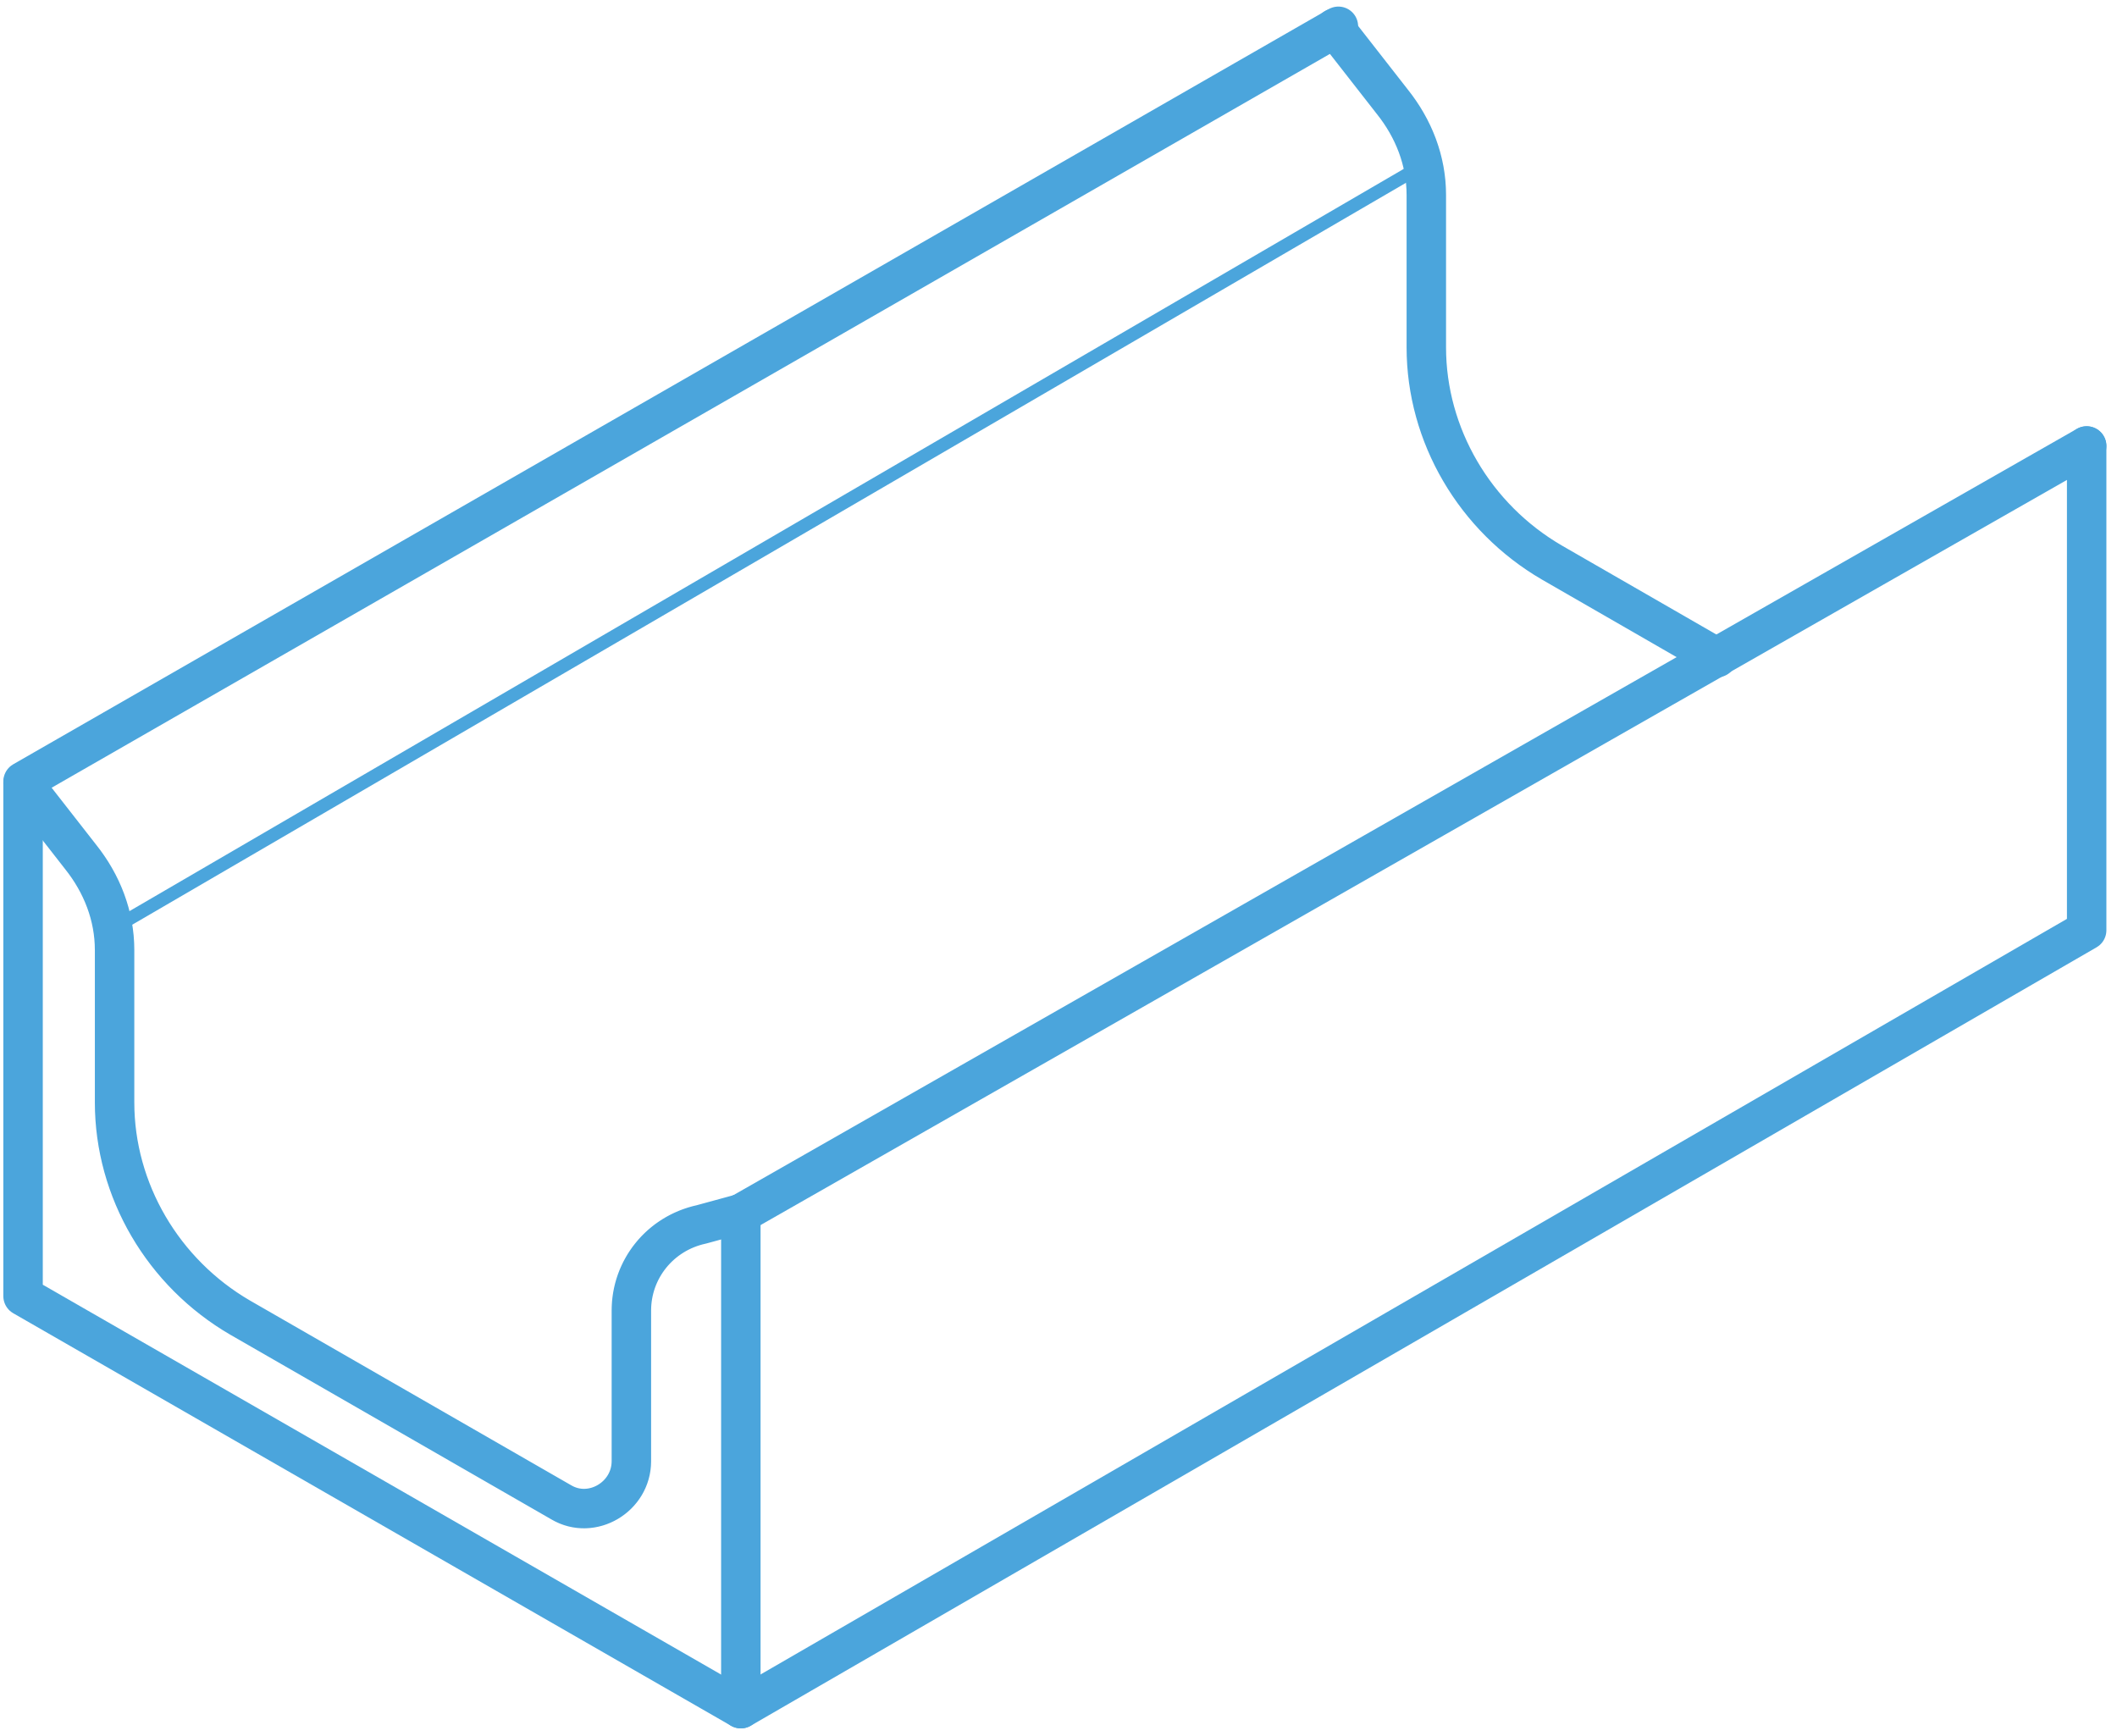
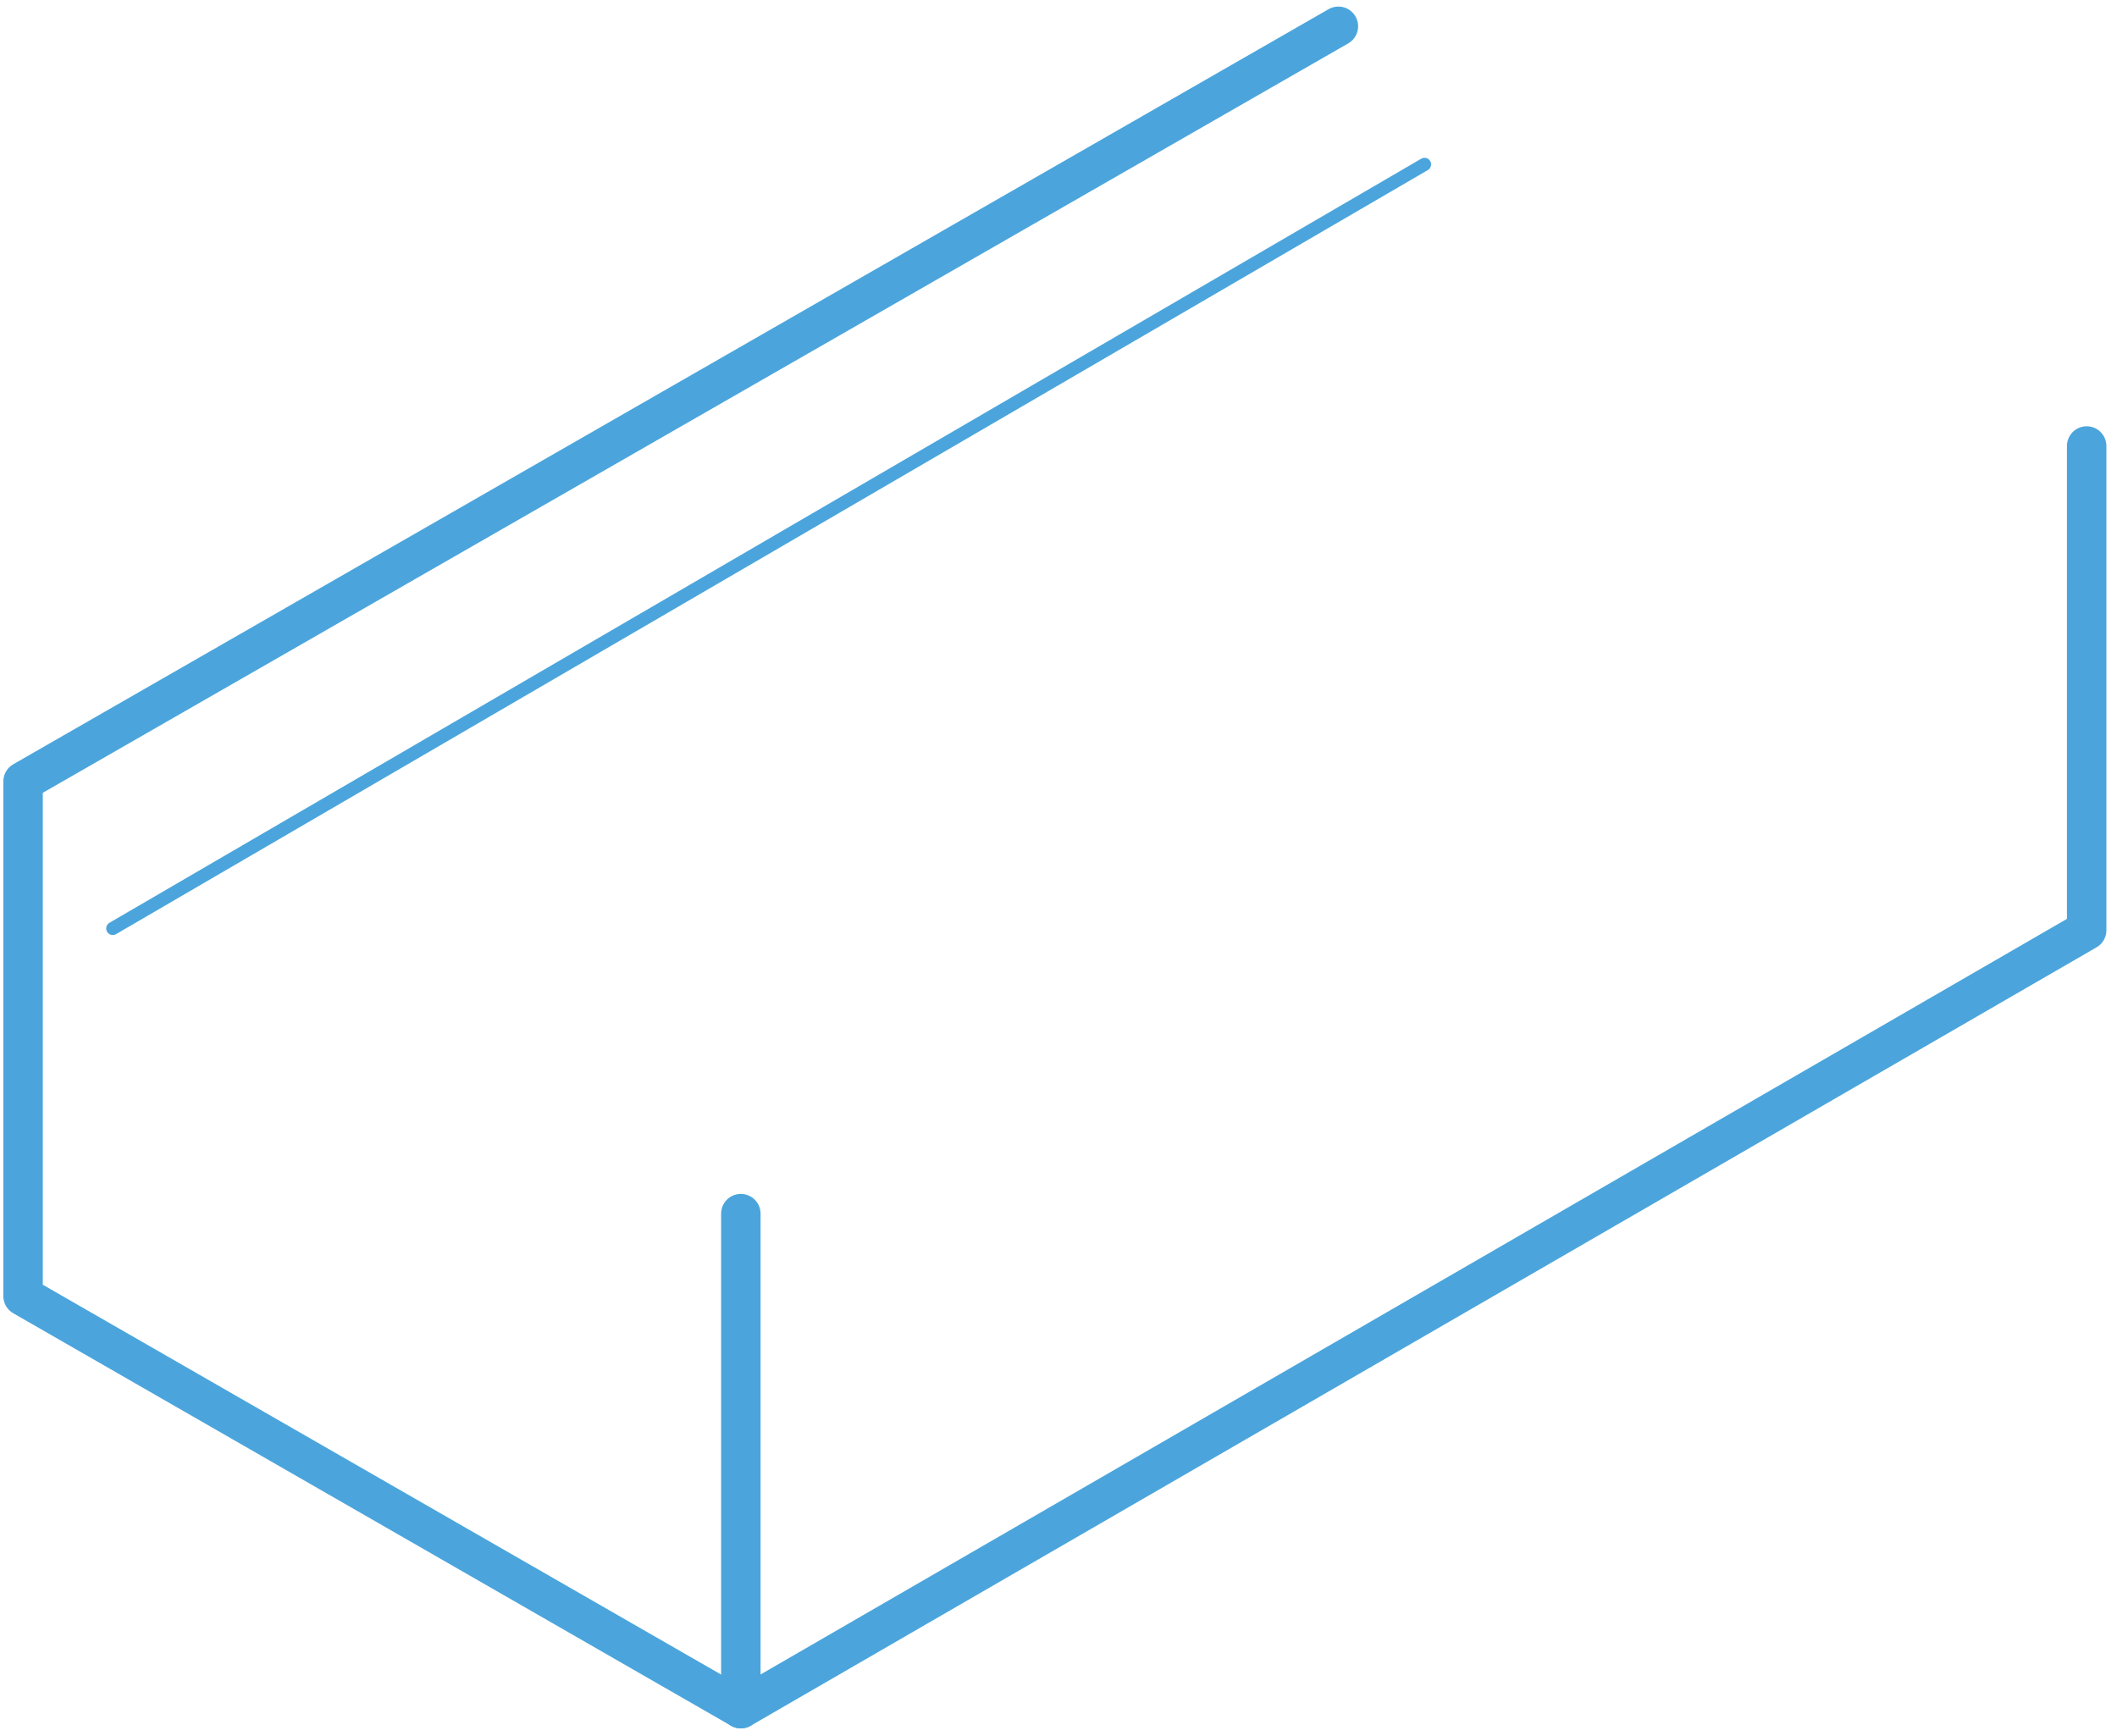
<svg xmlns="http://www.w3.org/2000/svg" width="161" height="132" viewBox="0 0 161 132" fill="none">
  <path d="M156.939 31.917V68.744L54.588 127.94L0 96.569V57.423L100.032 5.20312e-07" transform="translate(1.754 2)" stroke="#4BA5DC" stroke-width="3" stroke-miterlimit="10" stroke-linecap="round" stroke-linejoin="round" style="stroke-dasharray: 373, 375; stroke-dashoffset: 0;" />
-   <path d="M54.588 32.735L51.585 33.554C48.447 34.236 46.263 36.964 46.263 40.101V51.558C46.263 54.286 43.261 56.059 40.941 54.695L16.513 40.646C10.645 37.236 6.96 30.962 6.96 24.279V12.685C6.96 10.093 6.005 7.638 4.367 5.592L0 4.1625e-06" transform="translate(1.754 59.56)" stroke="#4BA5DC" stroke-width="3" stroke-miterlimit="10" stroke-linecap="round" stroke-linejoin="round" style="stroke-dasharray: 106, 108; stroke-dashoffset: 0;" />
-   <path d="M29.068 47.875L16.513 40.646C10.645 37.236 6.96 30.962 6.96 24.279V12.685C6.96 10.093 6.005 7.638 4.367 5.592L-2.08235e-06 1.04062e-06" transform="translate(101.513 2.137)" stroke="#4BA5DC" stroke-width="3" stroke-miterlimit="10" stroke-linecap="round" stroke-linejoin="round" style="stroke-dasharray: 61, 63; stroke-dashoffset: 0;" />
  <path d="M0 37.645V4.1625e-06" transform="translate(56.341 92.295)" stroke="#4BA5DC" stroke-width="3" stroke-miterlimit="10" stroke-linecap="round" stroke-linejoin="round" style="stroke-dasharray: 38, 40; stroke-dashoffset: 0;" />
  <path d="M0 58.105L99.759 -1.04062e-06" transform="translate(8.577 12.502)" stroke="#4BA5DC" stroke-miterlimit="10" stroke-linecap="round" stroke-linejoin="round" style="stroke-dasharray: 116, 118; stroke-dashoffset: 0;" />
-   <path d="M0 58.378L102.352 0" transform="translate(56.341 33.916)" stroke="#4BA5DC" stroke-width="3" stroke-miterlimit="10" stroke-linecap="round" stroke-linejoin="round" style="stroke-dasharray: 118, 120; stroke-dashoffset: 0;" />
</svg>